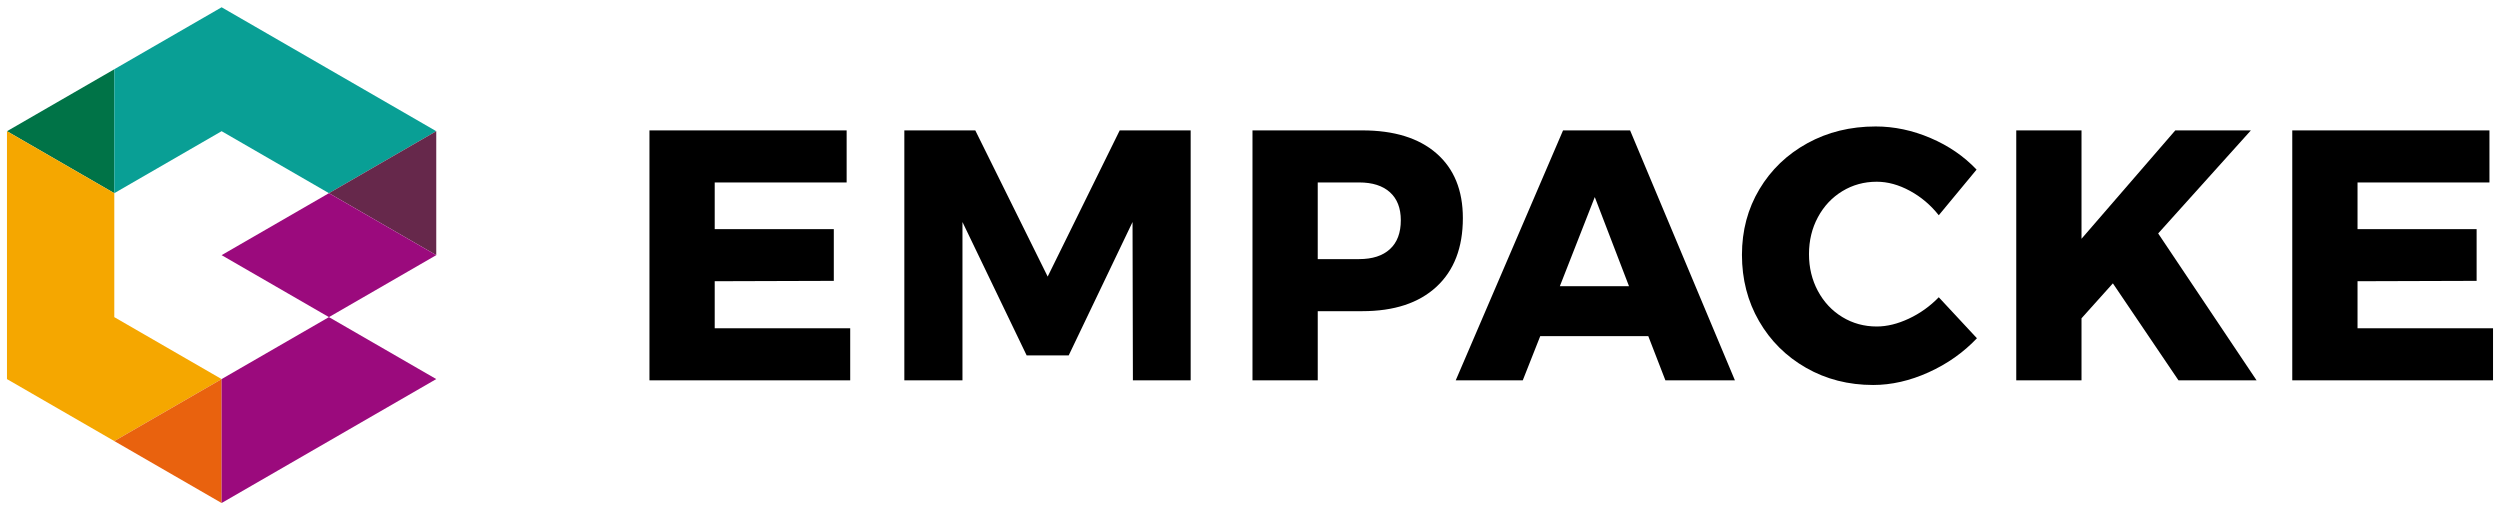
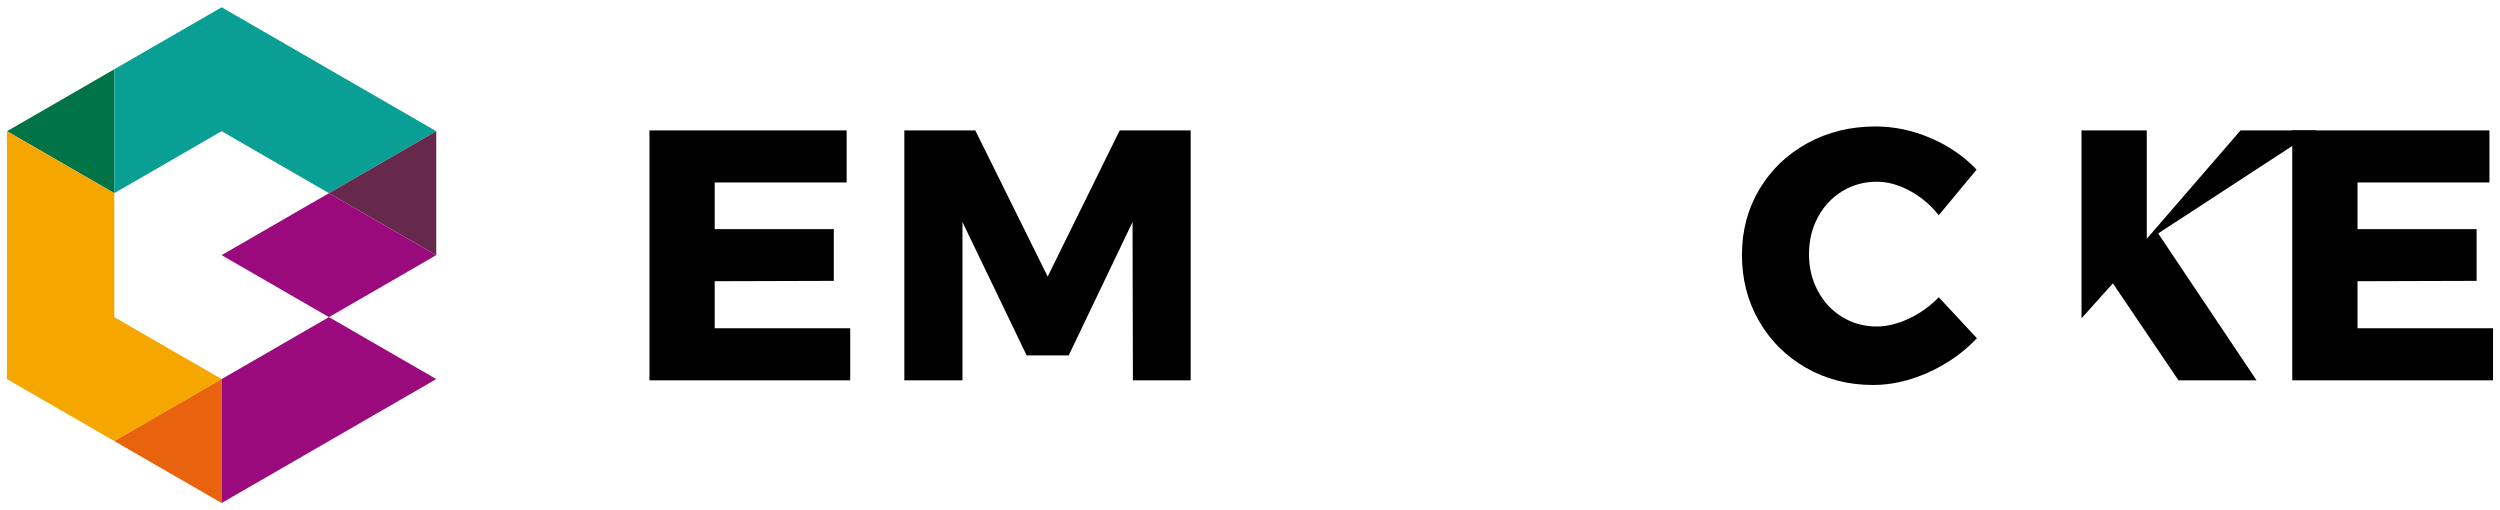
<svg xmlns="http://www.w3.org/2000/svg" version="1.1" id="Capa_1" x="0px" y="0px" width="494.759px" height="100.99px" viewBox="0 0 494.759 100.99" enable-background="new 0 0 494.759 100.99" xml:space="preserve">
  <g>
    <g>
      <path d="M128.53,25.805h39.023v10.302h-26.109v9.244h23.569v10.232l-23.569,0.072v9.314h26.815v10.303H128.53V25.805z" />
      <path d="M178.971,25.805h14.042l14.326,28.932l14.255-28.932h14.042v49.467h-11.432l-0.071-31.333l-12.632,26.393h-8.326    l-12.701-26.393v31.333h-11.503V25.805z" />
-       <path d="M284.283,30.356c3.48,3.034,5.223,7.304,5.223,12.808c0,5.833-1.742,10.362-5.223,13.584    c-3.483,3.222-8.373,4.834-14.677,4.834h-8.82v13.689h-12.915V25.805h21.735C275.91,25.805,280.8,27.321,284.283,30.356z     M275.074,49.303c1.435-1.317,2.152-3.222,2.152-5.717c0-2.398-0.718-4.245-2.152-5.54c-1.435-1.293-3.47-1.94-6.104-1.94h-8.185    v15.172h8.185C271.604,51.279,273.64,50.62,275.074,49.303z" />
-       <path d="M329.588,75.271l-3.387-8.75h-21.382l-3.459,8.75h-13.267l21.24-49.467h13.267l20.746,49.467H329.588z M308.698,56.642    h13.689L315.613,39L308.698,56.642z" />
      <path d="M377.974,37.765c-2.211-1.2-4.397-1.799-6.561-1.799c-2.496,0-4.764,0.624-6.812,1.869    c-2.046,1.248-3.655,2.964-4.831,5.151c-1.177,2.188-1.765,4.623-1.765,7.304c0,2.682,0.588,5.117,1.765,7.304    c1.176,2.187,2.785,3.906,4.831,5.151c2.049,1.248,4.316,1.87,6.812,1.87c2.021,0,4.137-0.516,6.351-1.553    c2.211-1.033,4.186-2.444,5.926-4.234l7.551,8.115c-2.682,2.824-5.869,5.072-9.56,6.74c-3.696,1.67-7.352,2.506-10.974,2.506    c-4.896,0-9.314-1.131-13.267-3.389c-3.953-2.256-7.059-5.338-9.314-9.244c-2.26-3.903-3.388-8.279-3.388-13.125    c0-4.799,1.152-9.126,3.456-12.983c2.305-3.858,5.471-6.892,9.491-9.104c4.023-2.211,8.528-3.316,13.515-3.316    c3.669,0,7.293,0.765,10.866,2.293c3.576,1.528,6.609,3.61,9.105,6.245l-7.482,9.033C382.09,40.577,380.186,38.965,377.974,37.765    z" />
-       <path d="M446.585,75.271h-15.454l-12.984-19.194l-6.208,6.915v12.279h-12.915V25.805h12.915v21.451l18.559-21.451h14.959    L427.11,46.198L446.585,75.271z" />
+       <path d="M446.585,75.271h-15.454l-12.984-19.194l-6.208,6.915v12.279V25.805h12.915v21.451l18.559-21.451h14.959    L427.11,46.198L446.585,75.271z" />
      <path d="M453.648,25.805h39.023v10.302h-26.107v9.244h23.568v10.232l-23.568,0.072v9.314h26.815v10.303h-39.731V25.805z" />
    </g>
    <g>
      <polygon fill="#007347" points="22.619,38.231 1.379,25.968 22.619,13.706   " />
      <polygon fill="#099F95" points="86.336,25.964 43.858,1.44 22.619,13.702 22.654,13.725 22.619,13.706 22.619,38.231     43.858,25.964 65.097,38.229   " />
      <polygon fill="#F5A700" points="22.619,62.763 22.617,62.761 22.619,62.759 22.619,38.231 22.617,38.234 22.619,38.231     1.379,25.968 1.381,75.025 1.379,75.025 22.619,87.287 43.858,75.025   " />
      <polygon fill="#E9620E" points="43.858,99.551 22.619,87.287 43.858,75.025   " />
      <polygon fill="#66284B" points="86.336,50.49 65.097,38.229 86.336,25.964   " />
      <g>
        <polygon fill="#9B0A7D" points="65.097,38.231 43.858,50.494 65.097,62.759 86.336,50.494    " />
        <polygon fill="#9B0A7D" points="65.098,62.759 65.097,62.759 65.097,62.759 65.097,62.759 43.858,75.021 43.878,75.033      43.858,75.021 43.858,99.547 86.336,75.021 65.098,62.759    " />
      </g>
    </g>
  </g>
</svg>